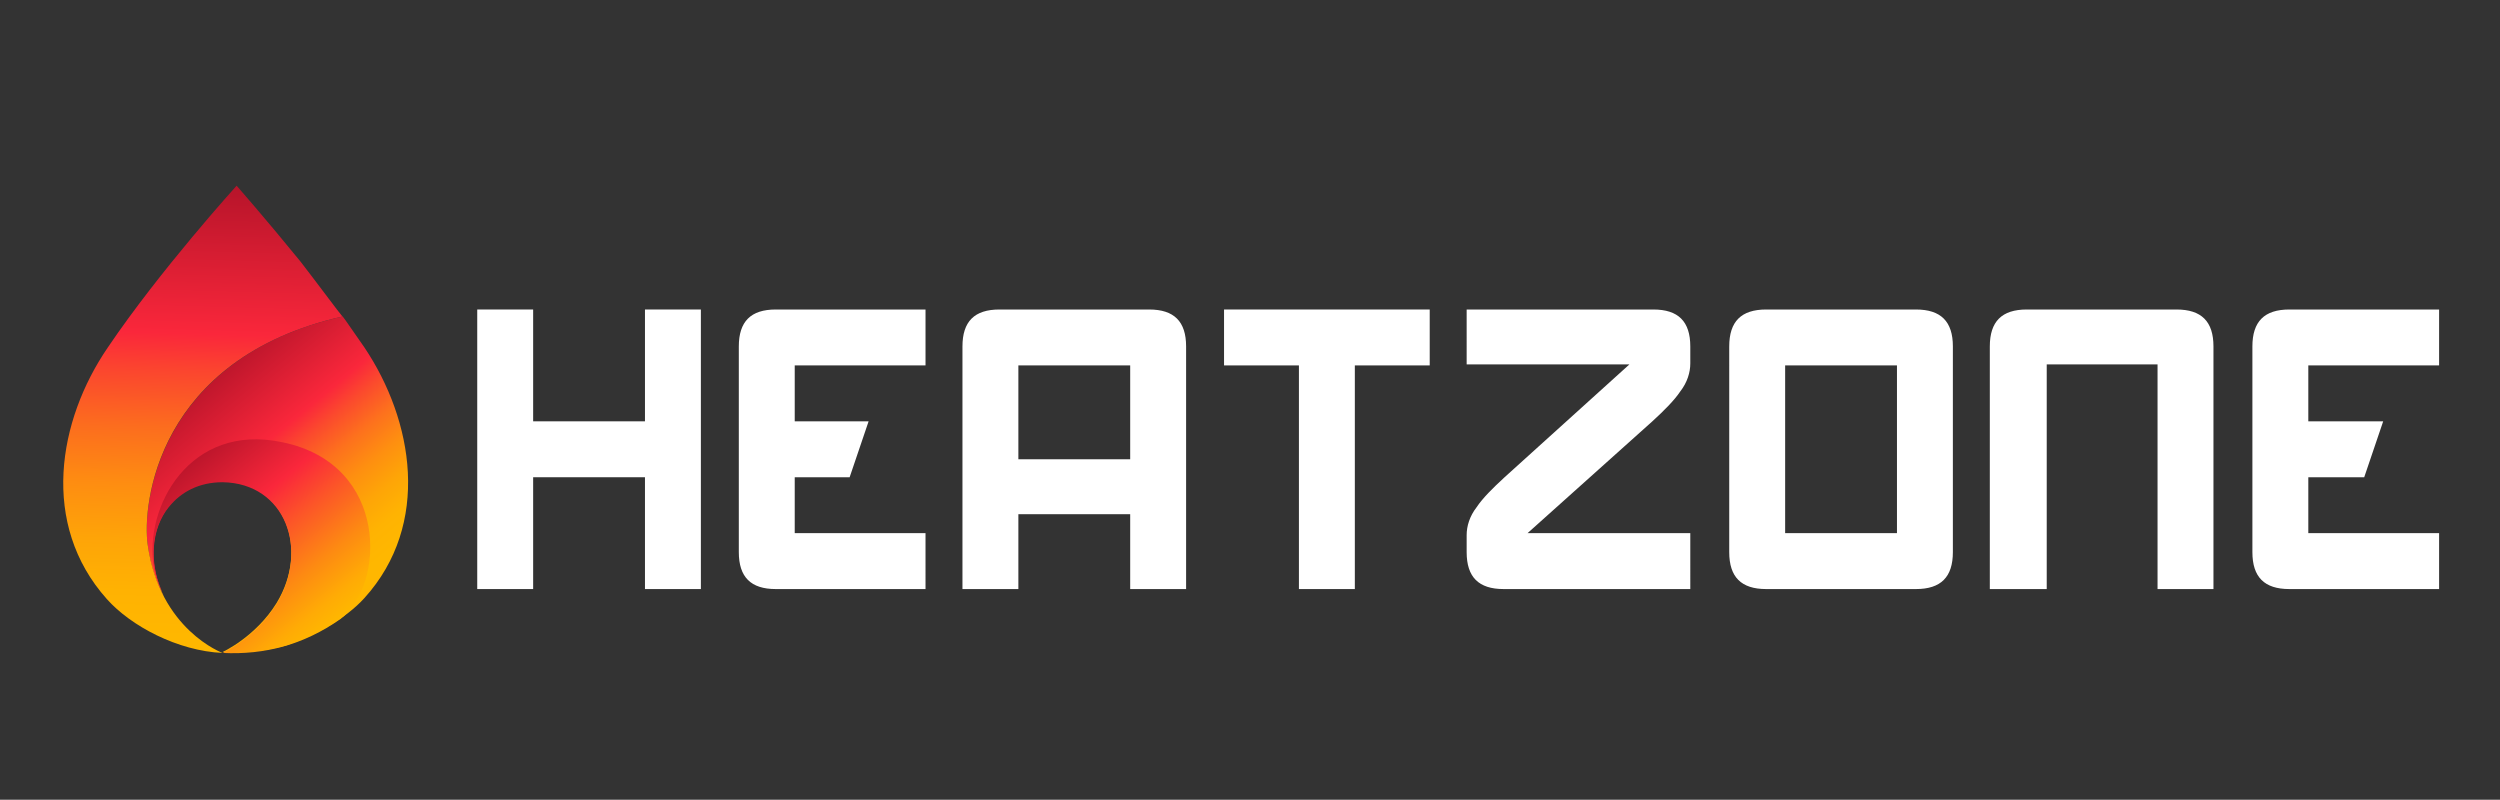
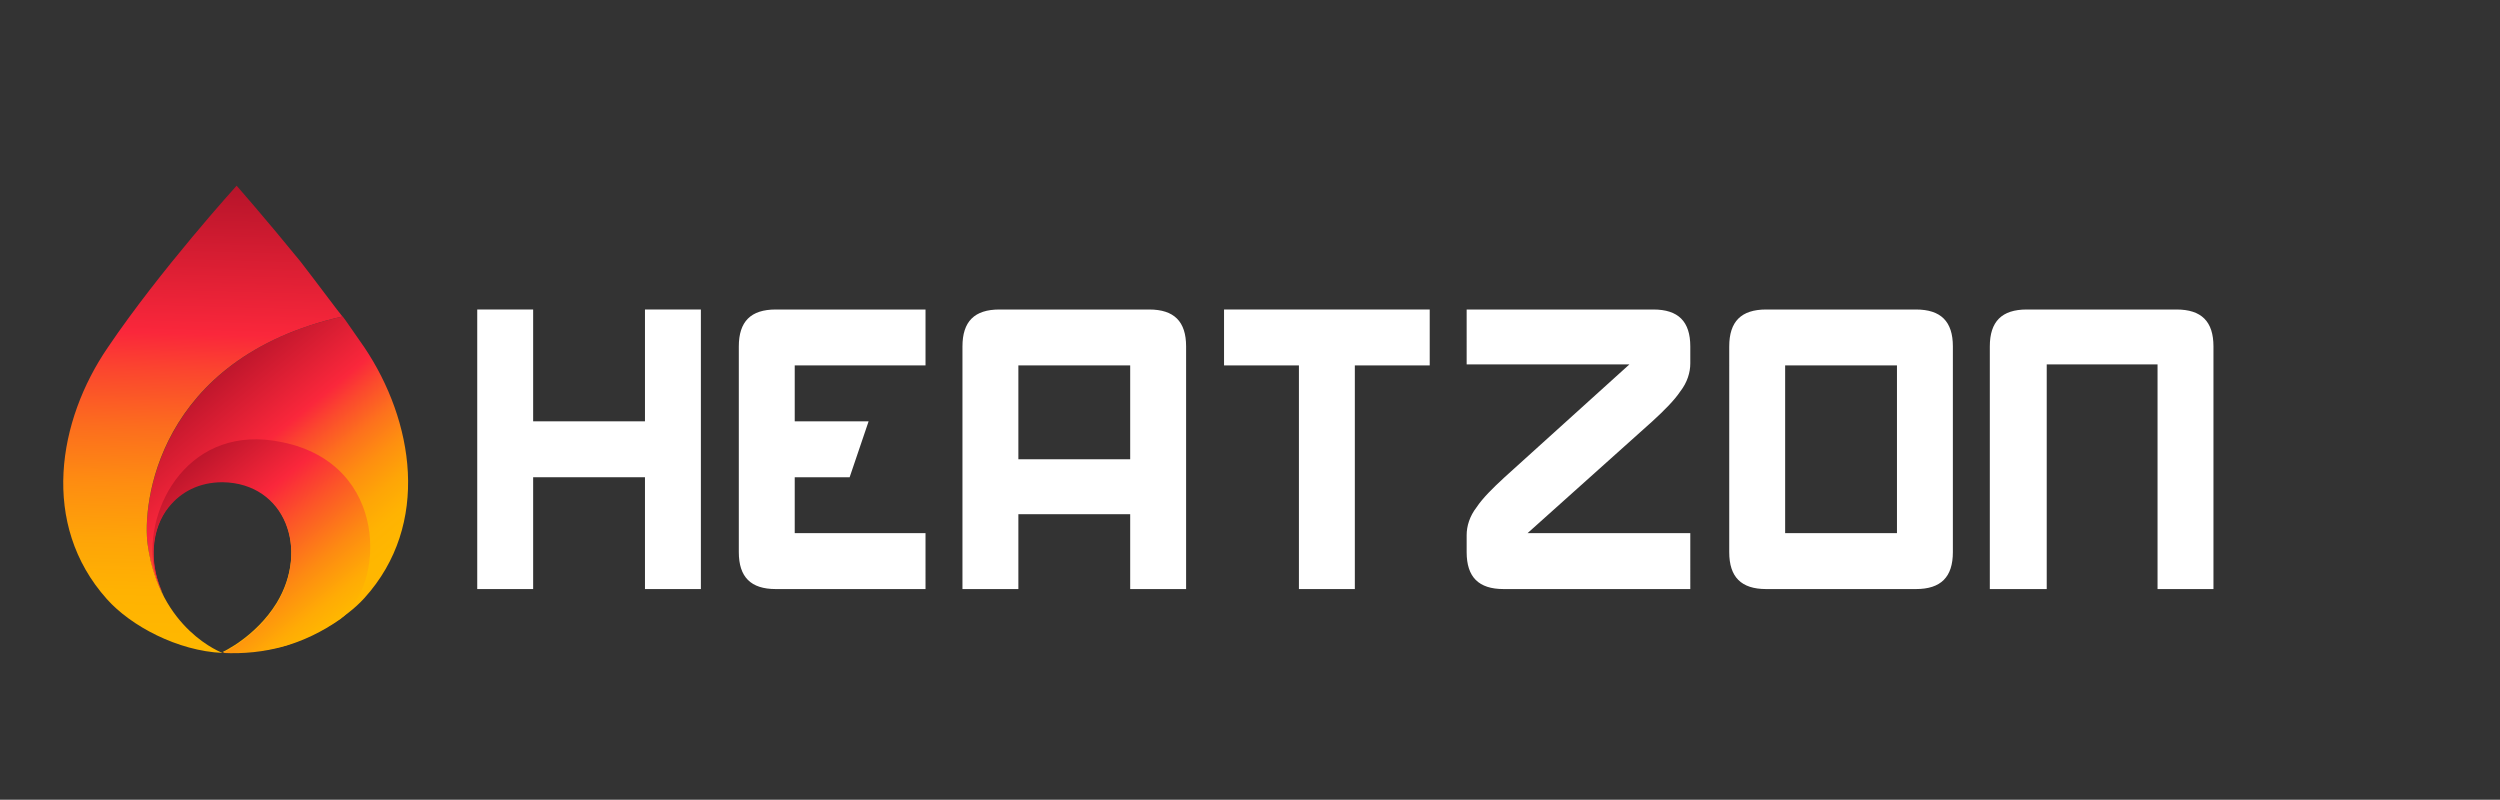
<svg xmlns="http://www.w3.org/2000/svg" version="1.1" id="Layer_1" x="0px" y="0px" viewBox="0 0 250.4 80.1" style="enable-background:new 0 0 250.4 80.1;" xml:space="preserve">
  <rect x="0" y="0" width="250.4" height="80.1" fill="#333333" stroke="none" />
  <style type="text/css">
	.st0{fill:url(#SVGID_1_);}
	.st1{fill:url(#SVGID_00000009585065077063883860000010119691765816930495_);}
	.st2{fill:url(#SVGID_00000084497388594525120120000012575321683510056075_);}
	.st3{fill:#FFFFFF;}
</style>
  <g>
    <linearGradient id="SVGID_1_" gradientUnits="userSpaceOnUse" x1="18.922" y1="37.922" x2="36.087" y2="58.722">
      <stop offset="0" style="stop-color:#B31329" />
      <stop offset="0.364" style="stop-color:#FA273B" />
      <stop offset="0.448" style="stop-color:#FB4A2D" />
      <stop offset="0.558" style="stop-color:#FD711D" />
      <stop offset="0.668" style="stop-color:#FE8F10" />
      <stop offset="0.774" style="stop-color:#FEA507" />
      <stop offset="0.876" style="stop-color:#FFB302" />
      <stop offset="0.97" style="stop-color:#FFB700" />
    </linearGradient>
    <path class="st0" d="M36.5,34.8c-2-2.9-2.3-3.3-2.2-3.1c-18.6,4.2-20.1,19-19.5,22.9c0.2,1.6,0.6,3,1.1,4.1c0.2,0.4,0.3,0.7,0.5,1   c-1.6-3.2-1.3-6.7,0.5-9c1.2-1.5,3-2.5,5.4-2.5c6.3,0.1,8.7,6.8,5.4,12.2c-2.1,3.4-5.4,4.9-5.4,4.9c3.1,0.2,5.9-0.5,6.5-0.7   c2.8-1,5.8-2.6,7.7-4.7C43.2,52.5,41.4,42.1,36.5,34.8z" />
    <linearGradient id="SVGID_00000112606403400982975020000011254309099871166618_" gradientUnits="userSpaceOnUse" x1="18.67" y1="45.239" x2="33.368" y2="63.355">
      <stop offset="0" style="stop-color:#B31329" />
      <stop offset="0.351" style="stop-color:#FA273B" />
      <stop offset="0.517" style="stop-color:#FC5528" />
      <stop offset="0.726" style="stop-color:#FD8A12" />
      <stop offset="0.883" style="stop-color:#FFAB05" />
      <stop offset="0.97" style="stop-color:#FFB700" />
    </linearGradient>
    <path style="fill:url(#SVGID_00000112606403400982975020000011254309099871166618_);" d="M34.1,62c4.5-3.4,4.9-15.5-5.8-17.7   c-9.3-2-13.9,6.5-12.9,12.5c0.3,1.6,0.9,2.7,0.8,2.4c-1.3-3-1-6.3,0.7-8.4c1.2-1.5,3-2.5,5.4-2.5c6.3,0.1,8.7,6.8,5.4,12.2   c-2.1,3.4-5.4,4.9-5.4,4.9C26.5,65.6,30.4,64.6,34.1,62z" />
    <linearGradient id="SVGID_00000158009005732628502730000007148021715183983014_" gradientUnits="userSpaceOnUse" x1="20.925" y1="17.755" x2="19.571" y2="65.312">
      <stop offset="0" style="stop-color:#B31329" />
      <stop offset="0.33" style="stop-color:#FA273B" />
      <stop offset="0.405" style="stop-color:#FB442F" />
      <stop offset="0.529" style="stop-color:#FC6D1E" />
      <stop offset="0.65" style="stop-color:#FE8D11" />
      <stop offset="0.766" style="stop-color:#FEA408" />
      <stop offset="0.875" style="stop-color:#FFB202" />
      <stop offset="0.97" style="stop-color:#FFB700" />
    </linearGradient>
    <path style="fill:url(#SVGID_00000158009005732628502730000007148021715183983014_);" d="M14.8,54.6c-0.6-4,0.9-18.7,19.5-22.9   c-0.2-0.2-2.8-3.7-4.2-5.5c-3.5-4.3-6.4-7.6-6.4-7.6s-7.7,8.5-12.9,16.2C5.8,42.1,4,52.5,10.7,60c2.4,2.7,7.1,5.2,11.6,5.4   C22.3,65.4,16,63.1,14.8,54.6z" />
  </g>
  <g>
    <path class="st3" d="M53.4,31v11.2h11.2V31h5.6V59h-5.6V47.8H53.4V59h-5.6V31H53.4z" />
    <path class="st3" d="M79.6,47.8v5.6h13.1V59h-15c-2.5,0-3.7-1.2-3.7-3.7V34.7c0-2.5,1.2-3.7,3.7-3.7h15v5.6H79.6v5.6H87l-1.9,5.6   H79.6z" />
    <path class="st3" d="M96.4,59V34.7c0-2.5,1.2-3.7,3.7-3.7h15c2.5,0,3.7,1.2,3.7,3.7V59h-5.6v-7.5H102V59H96.4z M113.2,36.6H102v9.4   h11.2V36.6z" />
    <path class="st3" d="M143.2,31v5.6h-7.5V59h-5.6V36.6h-7.5V31H143.2z" />
    <path class="st3" d="M146.9,31h18.7c2.5,0,3.7,1.2,3.7,3.7v1.7c0,0.9-0.3,1.9-1,2.8c-0.6,0.9-1.6,1.9-2.8,3l-12.5,11.2h16.3V59   l-18.7,0c-2.5,0-3.7-1.2-3.7-3.7v-1.7c0-0.9,0.3-1.9,1-2.8c0.6-0.9,1.6-1.9,2.8-3l12.5-11.3h-16.3V31z" />
    <path class="st3" d="M195.6,55.3c0,2.5-1.2,3.7-3.7,3.7h-15c-2.5,0-3.7-1.2-3.7-3.7V34.7c0-2.5,1.2-3.7,3.7-3.7h15   c2.5,0,3.7,1.2,3.7,3.7V55.3z M178.8,36.6v16.8H190V36.6H178.8z" />
    <path class="st3" d="M199.3,59V34.7c0-2.5,1.2-3.7,3.7-3.7h15c2.5,0,3.7,1.2,3.7,3.7V59h-5.6l0-22.5H205V59H199.3z" />
-     <path class="st3" d="M231.2,47.8v5.6h13.1V59h-15c-2.5,0-3.7-1.2-3.7-3.7V34.7c0-2.5,1.2-3.7,3.7-3.7h15v5.6h-13.1v5.6h7.5   l-1.9,5.6H231.2z" />
  </g>
</svg>